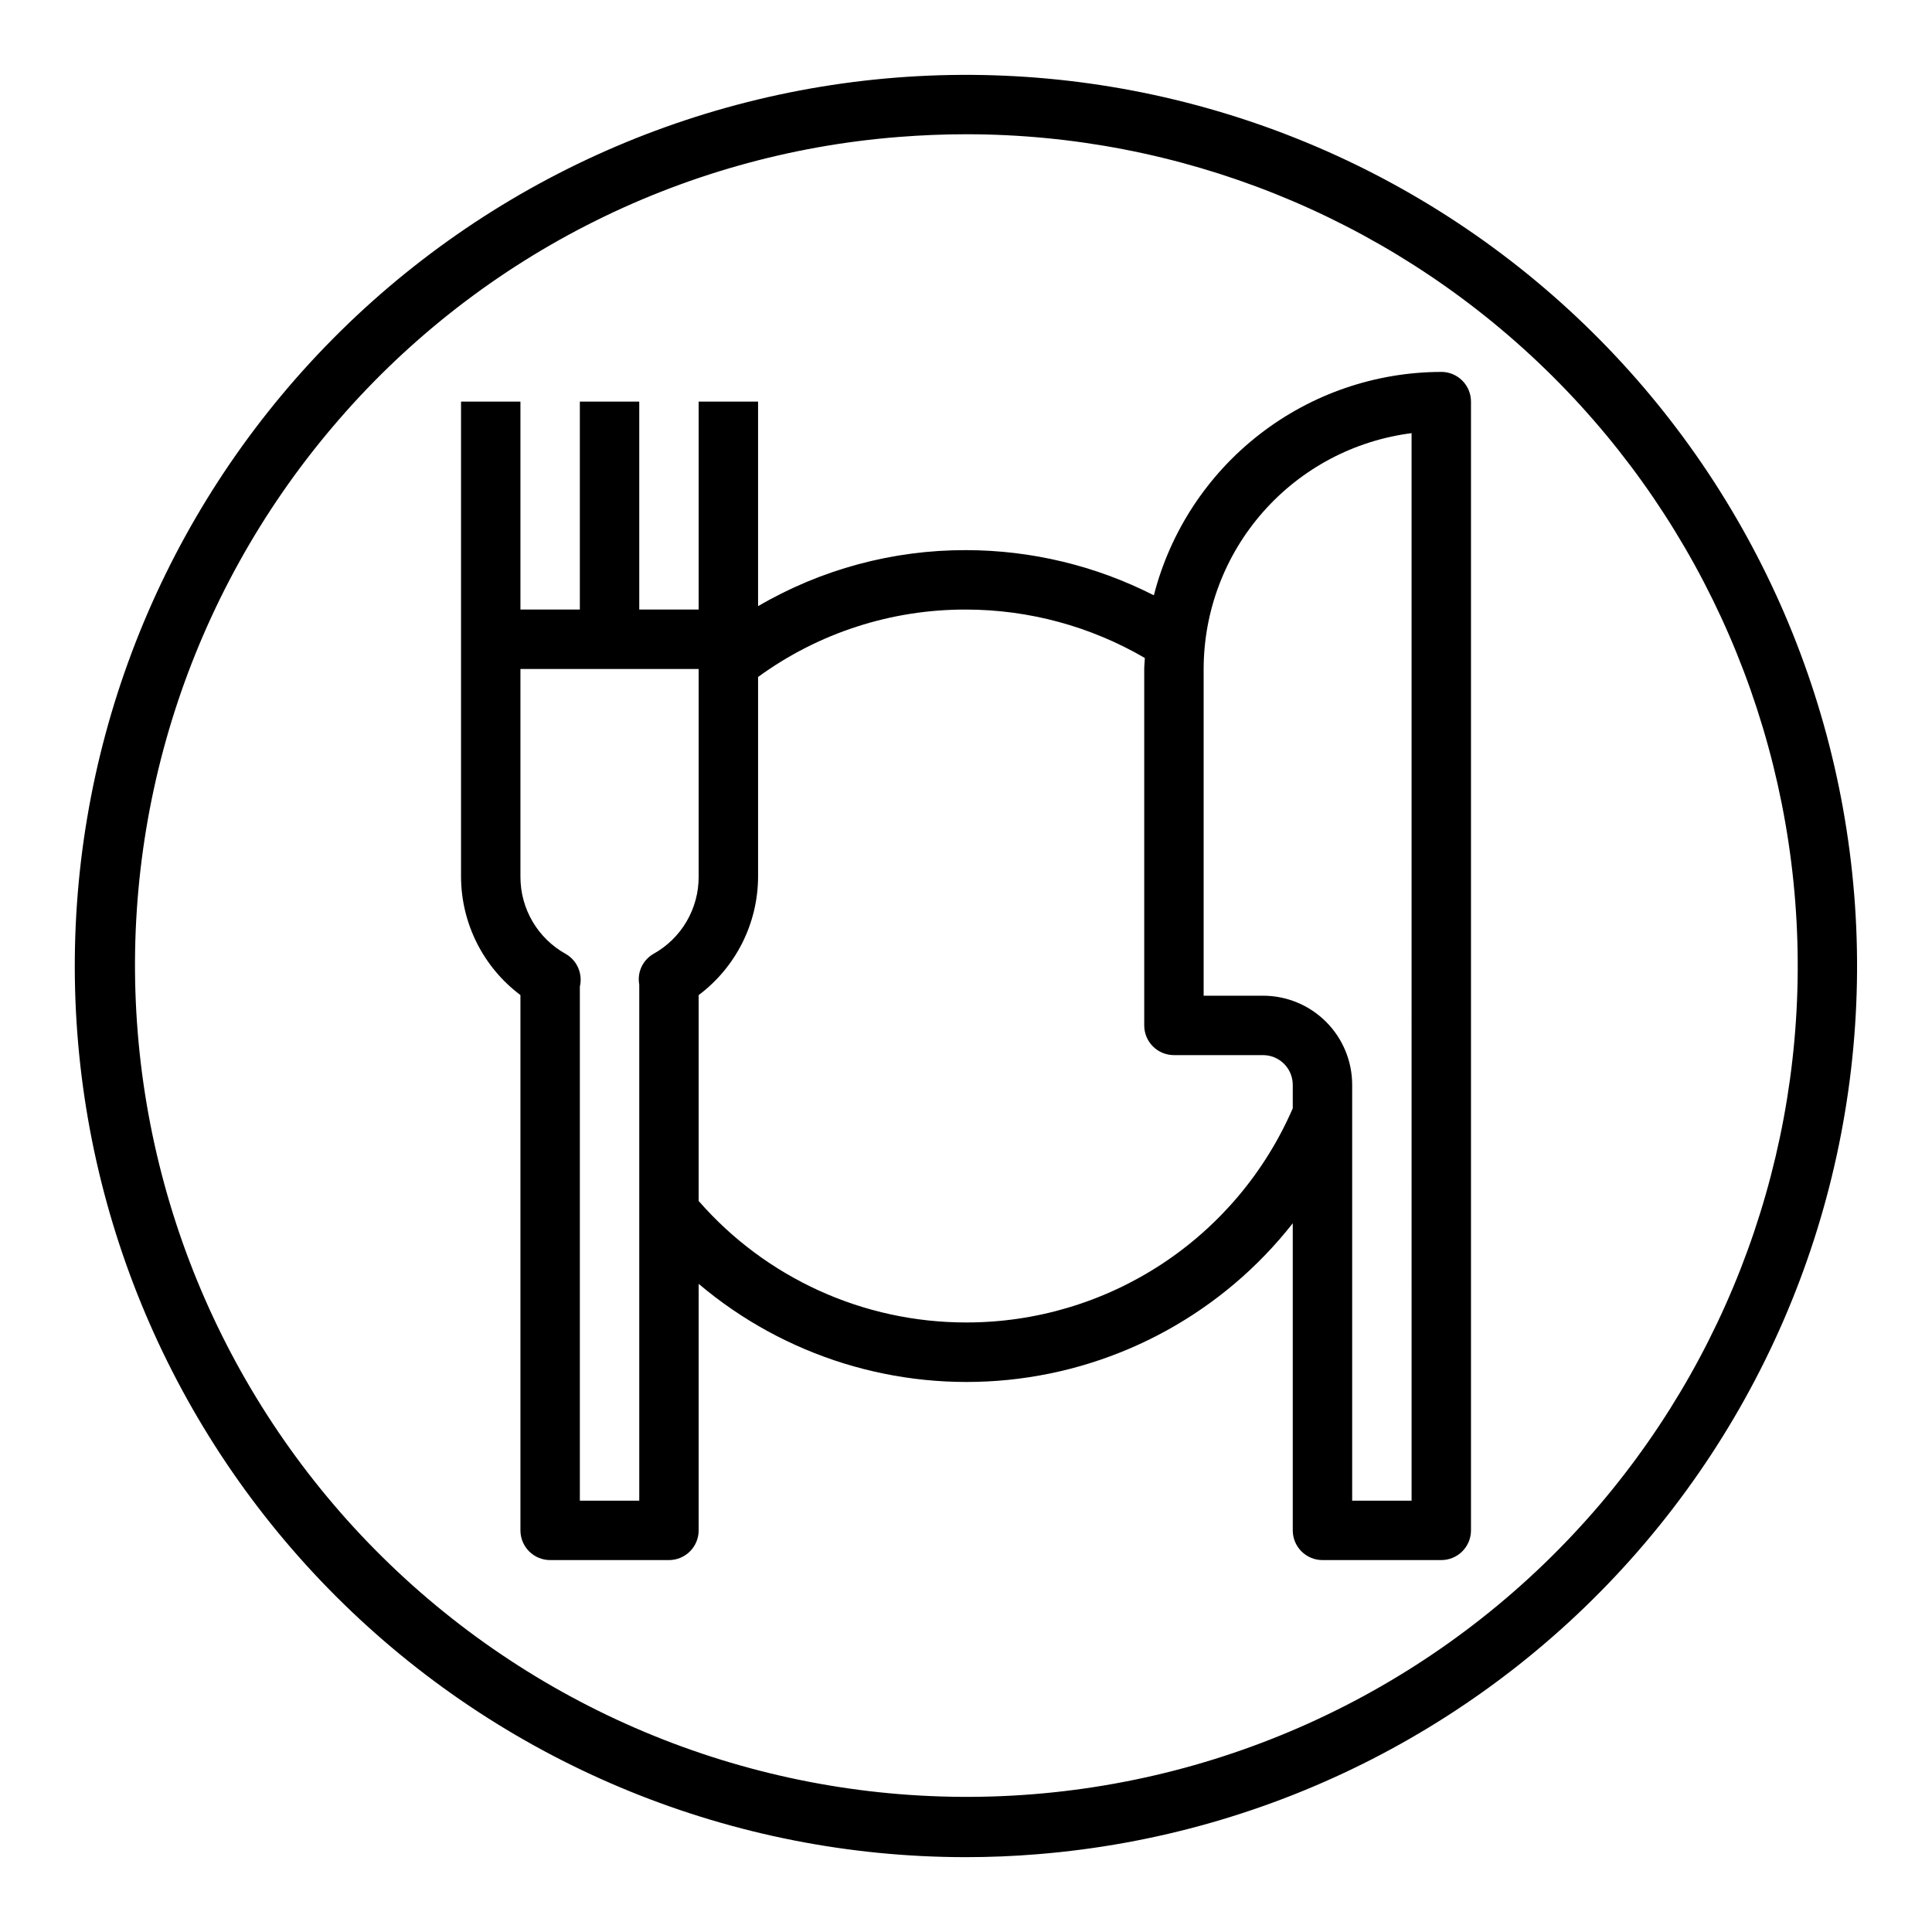
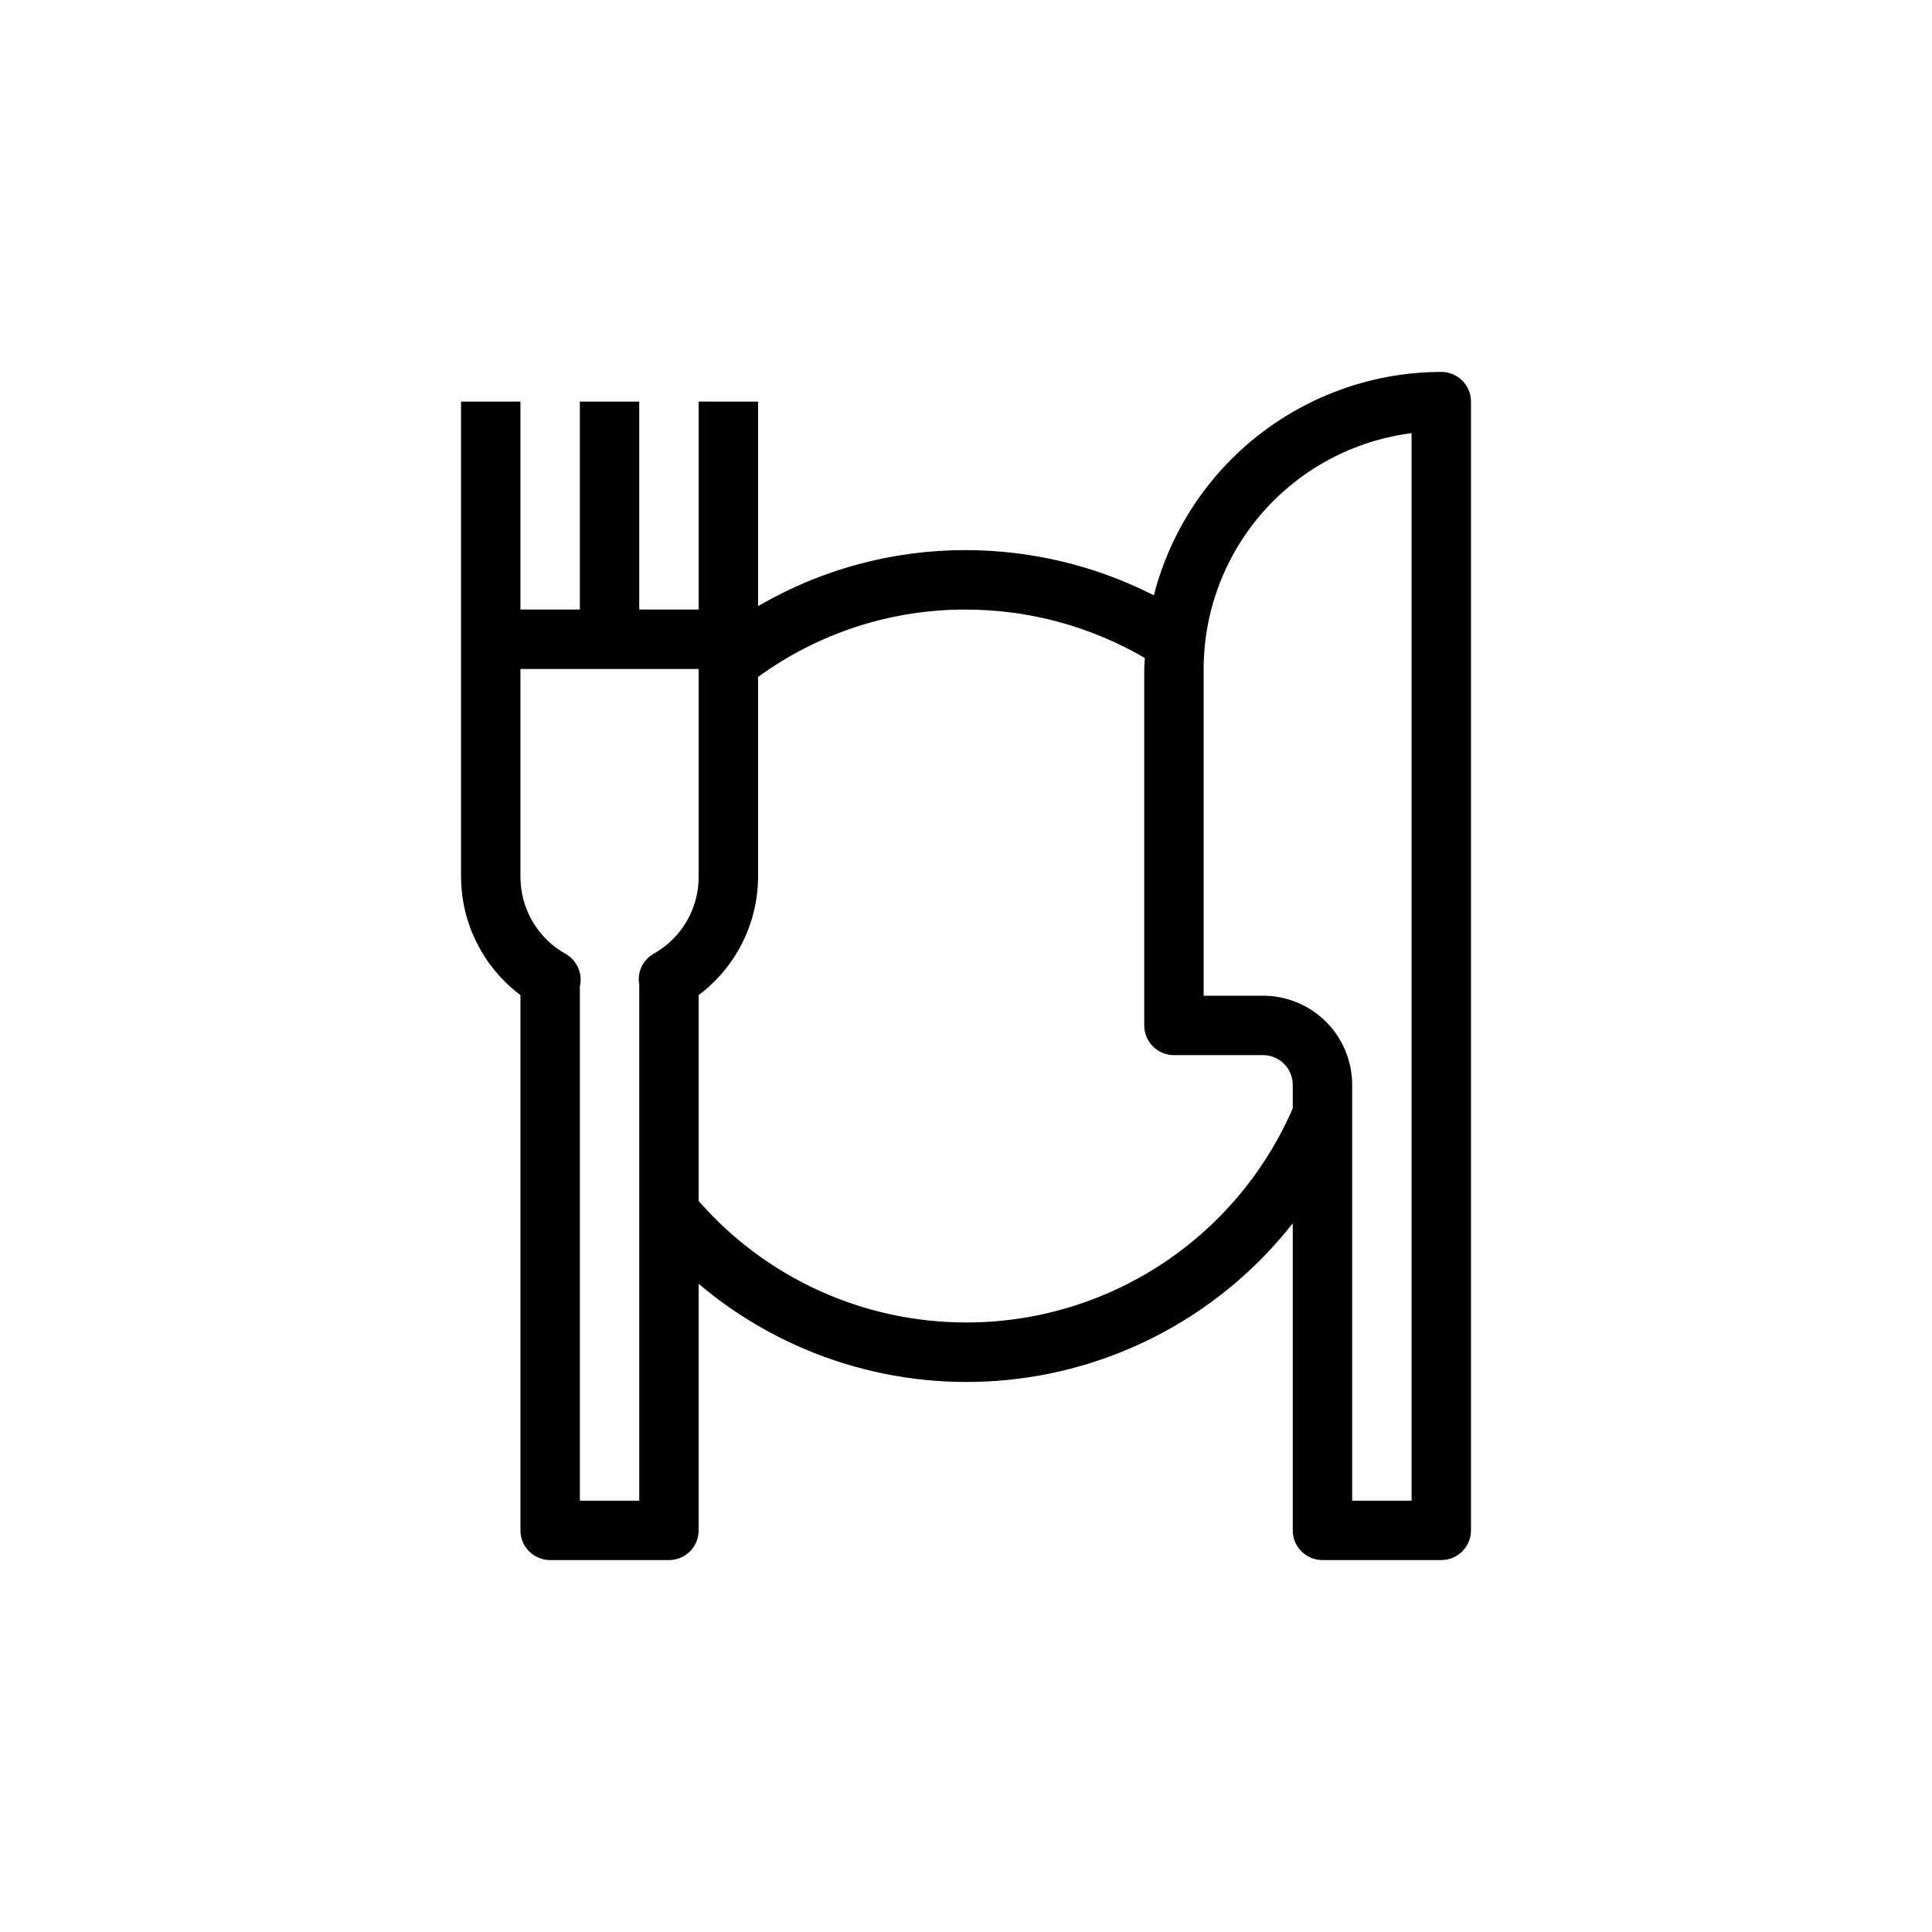
<svg xmlns="http://www.w3.org/2000/svg" fill="#000000" width="800px" height="800px" version="1.1" viewBox="144 144 512 512">
  <g>
    <path d="m525.95 242.56c-17.461 0.031-34.418 5.863-48.203 16.582-13.789 10.715-23.625 25.707-27.965 42.621-15.422-7.852-32.477-11.957-49.781-11.973-19.363-0.051-38.391 5.078-55.105 14.848v-54.207h-15.746v55.105h-15.742v-55.105h-15.742v55.105h-15.746v-55.105h-15.742v125.95c0.051 12.332 5.879 23.926 15.742 31.324v141.86c0 2.09 0.828 4.09 2.305 5.566 1.477 1.477 3.481 2.305 5.566 2.305h31.488c2.09 0 4.09-0.828 5.566-2.305 1.477-1.477 2.305-3.477 2.305-5.566v-65.336c22.785 19.285 52.438 28.469 82.133 25.441 29.699-3.027 56.887-18.008 75.309-41.492v81.387c0 2.09 0.832 4.09 2.305 5.566 1.477 1.477 3.481 2.305 5.566 2.305h31.488c2.09 0 4.09-0.828 5.566-2.305 1.477-1.477 2.309-3.477 2.309-5.566v-299.14c0-2.086-0.832-4.09-2.309-5.566-1.477-1.477-3.477-2.305-5.566-2.305zm-212.54 299.14h-15.742v-136.25c0.809-3.398-0.723-6.926-3.758-8.66-3.637-2.019-6.664-4.981-8.773-8.566-2.109-3.59-3.219-7.676-3.215-11.836v-55.105h47.23v55.105c0.004 4.16-1.105 8.246-3.211 11.836-2.109 3.586-5.141 6.547-8.777 8.566-2.848 1.645-4.356 4.906-3.754 8.141zm86.594-47.23v-0.004c-27.16 0.004-52.992-11.734-70.852-32.195v-54.559c9.867-7.398 15.695-18.992 15.746-31.324v-52.98c15.996-11.668 35.301-17.93 55.105-17.867 16.648 0.012 32.996 4.438 47.379 12.824 0 0.977-0.148 1.938-0.148 2.922v94.461c0 2.09 0.828 4.09 2.305 5.566 1.477 1.477 3.481 2.305 5.566 2.305h23.617c2.086 0 4.09 0.832 5.566 2.309 1.477 1.477 2.305 3.477 2.305 5.566v6.227c-7.316 16.879-19.414 31.246-34.805 41.332-15.387 10.082-33.391 15.441-51.785 15.414zm118.08 47.23h-15.746v-110.21c0-6.266-2.488-12.273-6.918-16.699-4.43-4.43-10.438-6.918-16.699-6.918h-15.742v-86.594c0.02-15.332 5.625-30.133 15.77-41.633 10.141-11.5 24.121-18.914 39.332-20.855z" />
-     <path d="m635.37 380.96c-4.961-61.324-33.656-118.29-79.984-158.78-46.324-40.484-106.62-61.297-168.06-58-61.438 3.297-119.16 30.441-160.89 75.652s-64.164 104.92-62.535 166.43 27.195 119.94 71.262 162.88c44.062 42.938 103.14 66.984 164.67 67.023 6.344 0 12.777-0.25 19.215-0.789 62.422-5.055 120.28-34.699 160.85-82.41 40.566-47.711 60.523-109.58 55.477-172zm-67.453 161.82c-37.895 44.445-91.883 72.031-150.1 76.703s-115.91-13.957-160.41-51.793c-44.496-37.832-72.156-91.781-76.902-150-4.75-58.215 13.801-115.93 51.578-160.48 18.695-22.109 41.594-40.293 67.367-53.496 25.77-13.203 53.906-21.164 82.773-23.422 6.016-0.477 11.992-0.715 17.934-0.715 56.387 0.039 110.61 21.688 151.53 60.492 40.91 38.805 65.395 91.812 68.414 148.12 3.019 56.305-15.652 111.63-52.18 154.59z" />
  </g>
</svg>